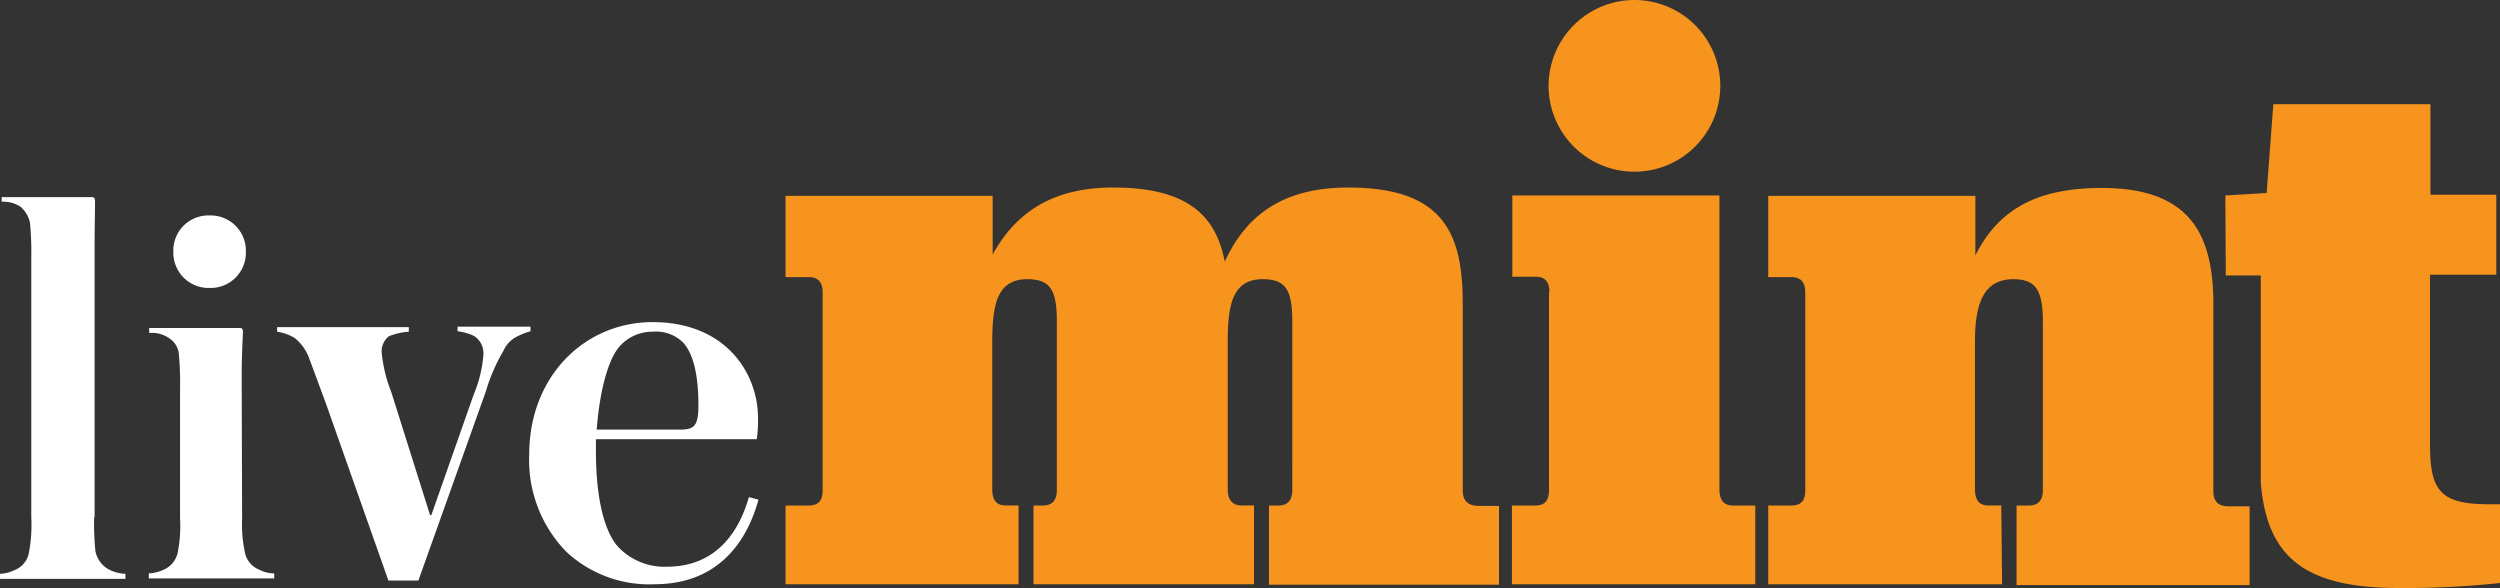
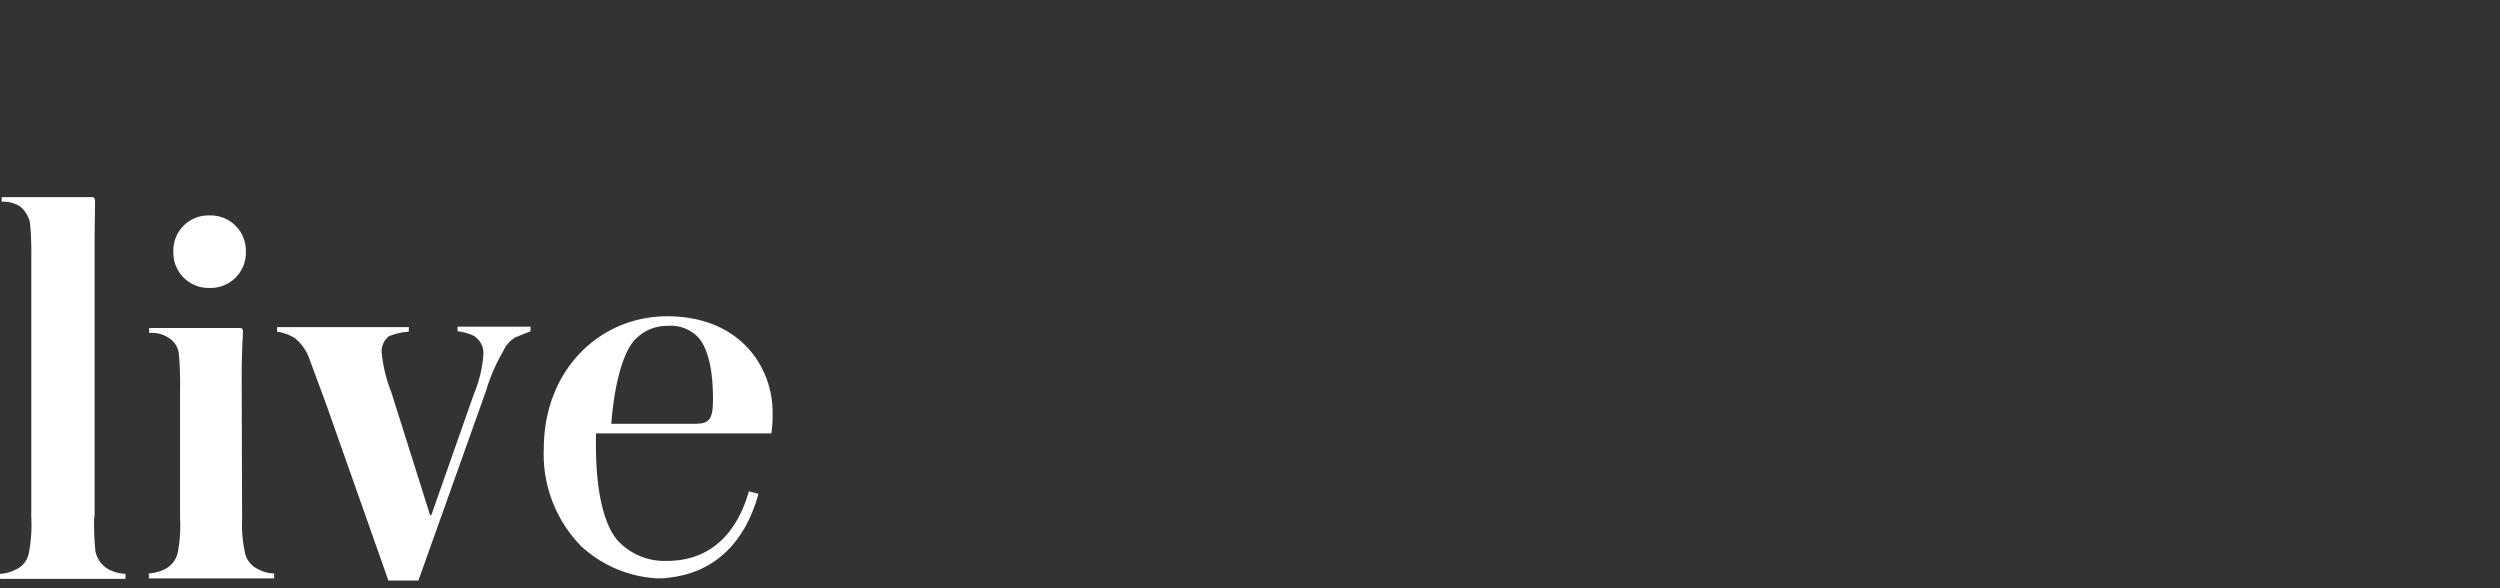
<svg xmlns="http://www.w3.org/2000/svg" width="279.08" height="65.641" viewBox="0 0 279.08 65.641">
  <rect x="0" y="0" width="279.08" height="65.641" fill="#333333" stroke="none" />
  <g id="Group_620" data-name="Group 620" transform="translate(-360 -527)">
    <g id="livemint-logo-vector" transform="translate(491 322.3)">
-       <path id="Path_5389" data-name="Path 5389" d="M83.6,269.923H57.5V261.13h2.605c1.163,0,1.535-.651,1.535-1.721V237.358c0-1.07-.419-1.721-1.535-1.721H57.5v-9.072H80.621v6.559c2.791-5.117,7.211-7.49,13.445-7.49,8.467,0,11.491,3.256,12.468,8.281,2.605-5.769,7.211-8.281,13.77-8.281,10.746,0,12.793,5.21,12.793,12.979v20.841c0,1.07.512,1.721,1.814,1.721h2.233v8.792h-25.68V261.13h1.07c1.07,0,1.535-.651,1.535-1.721V240.568c0-3.582-.791-4.7-3.3-4.7-3.3,0-3.908,2.7-3.908,6.932v16.515c0,1.163.512,1.814,1.535,1.814h1.4v8.793H85.18V261.13h1.07c1.07,0,1.535-.651,1.535-1.721V240.568c0-3.582-.791-4.7-3.3-4.7-3.3,0-3.908,2.7-3.908,6.932v16.515c0,1.163.419,1.814,1.535,1.814h1.4v8.793ZM152.124,204.7a9.584,9.584,0,1,1-9.444,9.63A9.6,9.6,0,0,1,152.124,204.7Zm-9.351,32.611c0-1.07-.419-1.721-1.535-1.721h-2.605v-9.072h23.121v32.8c0,1.163.419,1.814,1.535,1.814h2.466v8.793H138.586V261.13h2.605c1.163,0,1.535-.651,1.535-1.721v-22.1ZM193.3,269.923H167.2V261.13H169.8c1.163,0,1.535-.651,1.535-1.721V237.358c0-1.07-.419-1.721-1.535-1.721H167.2v-9.072h23.121v6.653c2.605-5.21,6.978-7.536,14.1-7.536,9.909,0,12.468,5.21,12.468,12.979V259.5c0,1.07.419,1.721,1.721,1.721h2.326v8.793H194.923V261.13h1.4c1.07,0,1.535-.651,1.535-1.721V240.568c0-3.582-.884-4.7-3.3-4.7-3.3,0-4.28,2.7-4.28,6.932v16.515c0,1.163.419,1.814,1.535,1.814h1.4l.093,8.793Zm24.935-43.4,4.606-.279.744-9.909h17.538v10.1h7.35v8.932h-7.4V254.2c0,5.117.977,6.792,6.559,6.792h1.256v8.792a100.522,100.522,0,0,1-11.212.558c-10.142,0-14.794-3.07-15.492-11.77V235.45h-3.908l-.047-8.932Z" transform="translate(-100.808)" fill="#f7941d" />
-       <path id="Path_5390" data-name="Path 5390" d="M-120.486,287.728a29.3,29.3,0,0,0,.14,3.815,3,3,0,0,0,1.628,2.093,4.667,4.667,0,0,0,1.721.419v.558h-14v-.558a4.186,4.186,0,0,0,1.628-.419,2.572,2.572,0,0,0,1.582-1.861,16.8,16.8,0,0,0,.279-4.047V258.792a35.709,35.709,0,0,0-.14-3.908,3.259,3.259,0,0,0-1.07-1.814,3.494,3.494,0,0,0-2.093-.558V252h10c.279,0,.419.047.419.512,0,1.256-.047,2.745-.047,5.071v30.146Zm8.839-29.634a3.91,3.91,0,0,1,4.047-4.047,3.936,3.936,0,0,1,4.047,4.047,3.936,3.936,0,0,1-4.047,4.047A3.936,3.936,0,0,1-111.647,258.094Zm7.676,29.867a14.375,14.375,0,0,0,.279,3.536,2.629,2.629,0,0,0,1.628,2.093,3.708,3.708,0,0,0,1.675.419v.558h-14v-.558a4.667,4.667,0,0,0,1.675-.419,2.727,2.727,0,0,0,1.535-1.814,15.205,15.205,0,0,0,.279-3.908V273.4a35.3,35.3,0,0,0-.14-3.954,2.374,2.374,0,0,0-1.117-1.721,3.338,3.338,0,0,0-2.186-.558v-.558H-104.3c.279,0,.419.047.419.419-.047,1.3-.14,2.7-.14,5.071l.047,15.864Zm30.564-20.33a3.238,3.238,0,0,0-1.4,1.535,20.185,20.185,0,0,0-1.954,4.513L-84.293,294.8h-3.35l-6.978-19.771c-.744-2-1.489-4.047-1.814-4.885a5.11,5.11,0,0,0-1.675-2.419,5.2,5.2,0,0,0-1.954-.7v-.512h14.7v.512a7.182,7.182,0,0,0-2.233.512,2.138,2.138,0,0,0-.791,1.861,16.129,16.129,0,0,0,1.07,4.373L-82.99,287.5h.14L-78.106,274a14.155,14.155,0,0,0,1.07-4.419,2.273,2.273,0,0,0-1.07-2.093,5.833,5.833,0,0,0-1.814-.512v-.512h8.141v.512a7.93,7.93,0,0,0-1.628.651m9.025,10.328h9.3c1.582,0,2.047-.419,2.047-2.7,0-3.4-.558-5.676-1.628-6.932a4.261,4.261,0,0,0-3.443-1.3,4.887,4.887,0,0,0-3.629,1.535c-1.349,1.4-2.326,5.024-2.652,9.4m6.466,17.259a13.58,13.58,0,0,1-9.862-3.629,14.652,14.652,0,0,1-4.14-10.839c0-8.792,6.234-14.794,13.77-14.794,8.188,0,11.77,5.722,11.77,10.7a13.541,13.541,0,0,1-.14,2.373H-64.475v1.3c0,5.3.93,8.979,2.466,10.7a7.12,7.12,0,0,0,5.443,2.233c5.443,0,8.048-3.815,9.165-7.769l1.07.279c-1.489,5.443-5.117,9.444-11.584,9.444" transform="translate(0 -25.296)" fill="#fff" />
+       <path id="Path_5390" data-name="Path 5390" d="M-120.486,287.728a29.3,29.3,0,0,0,.14,3.815,3,3,0,0,0,1.628,2.093,4.667,4.667,0,0,0,1.721.419v.558h-14v-.558a4.186,4.186,0,0,0,1.628-.419,2.572,2.572,0,0,0,1.582-1.861,16.8,16.8,0,0,0,.279-4.047V258.792a35.709,35.709,0,0,0-.14-3.908,3.259,3.259,0,0,0-1.07-1.814,3.494,3.494,0,0,0-2.093-.558V252h10c.279,0,.419.047.419.512,0,1.256-.047,2.745-.047,5.071v30.146Zm8.839-29.634a3.91,3.91,0,0,1,4.047-4.047,3.936,3.936,0,0,1,4.047,4.047,3.936,3.936,0,0,1-4.047,4.047A3.936,3.936,0,0,1-111.647,258.094Zm7.676,29.867a14.375,14.375,0,0,0,.279,3.536,2.629,2.629,0,0,0,1.628,2.093,3.708,3.708,0,0,0,1.675.419v.558h-14v-.558a4.667,4.667,0,0,0,1.675-.419,2.727,2.727,0,0,0,1.535-1.814,15.205,15.205,0,0,0,.279-3.908V273.4a35.3,35.3,0,0,0-.14-3.954,2.374,2.374,0,0,0-1.117-1.721,3.338,3.338,0,0,0-2.186-.558v-.558H-104.3c.279,0,.419.047.419.419-.047,1.3-.14,2.7-.14,5.071l.047,15.864Zm30.564-20.33a3.238,3.238,0,0,0-1.4,1.535,20.185,20.185,0,0,0-1.954,4.513L-84.293,294.8h-3.35l-6.978-19.771c-.744-2-1.489-4.047-1.814-4.885a5.11,5.11,0,0,0-1.675-2.419,5.2,5.2,0,0,0-1.954-.7v-.512h14.7v.512a7.182,7.182,0,0,0-2.233.512,2.138,2.138,0,0,0-.791,1.861,16.129,16.129,0,0,0,1.07,4.373L-82.99,287.5h.14L-78.106,274a14.155,14.155,0,0,0,1.07-4.419,2.273,2.273,0,0,0-1.07-2.093,5.833,5.833,0,0,0-1.814-.512v-.512h8.141v.512m9.025,10.328h9.3c1.582,0,2.047-.419,2.047-2.7,0-3.4-.558-5.676-1.628-6.932a4.261,4.261,0,0,0-3.443-1.3,4.887,4.887,0,0,0-3.629,1.535c-1.349,1.4-2.326,5.024-2.652,9.4m6.466,17.259a13.58,13.58,0,0,1-9.862-3.629,14.652,14.652,0,0,1-4.14-10.839c0-8.792,6.234-14.794,13.77-14.794,8.188,0,11.77,5.722,11.77,10.7a13.541,13.541,0,0,1-.14,2.373H-64.475v1.3c0,5.3.93,8.979,2.466,10.7a7.12,7.12,0,0,0,5.443,2.233c5.443,0,8.048-3.815,9.165-7.769l1.07.279c-1.489,5.443-5.117,9.444-11.584,9.444" transform="translate(0 -25.296)" fill="#fff" />
    </g>
  </g>
</svg>